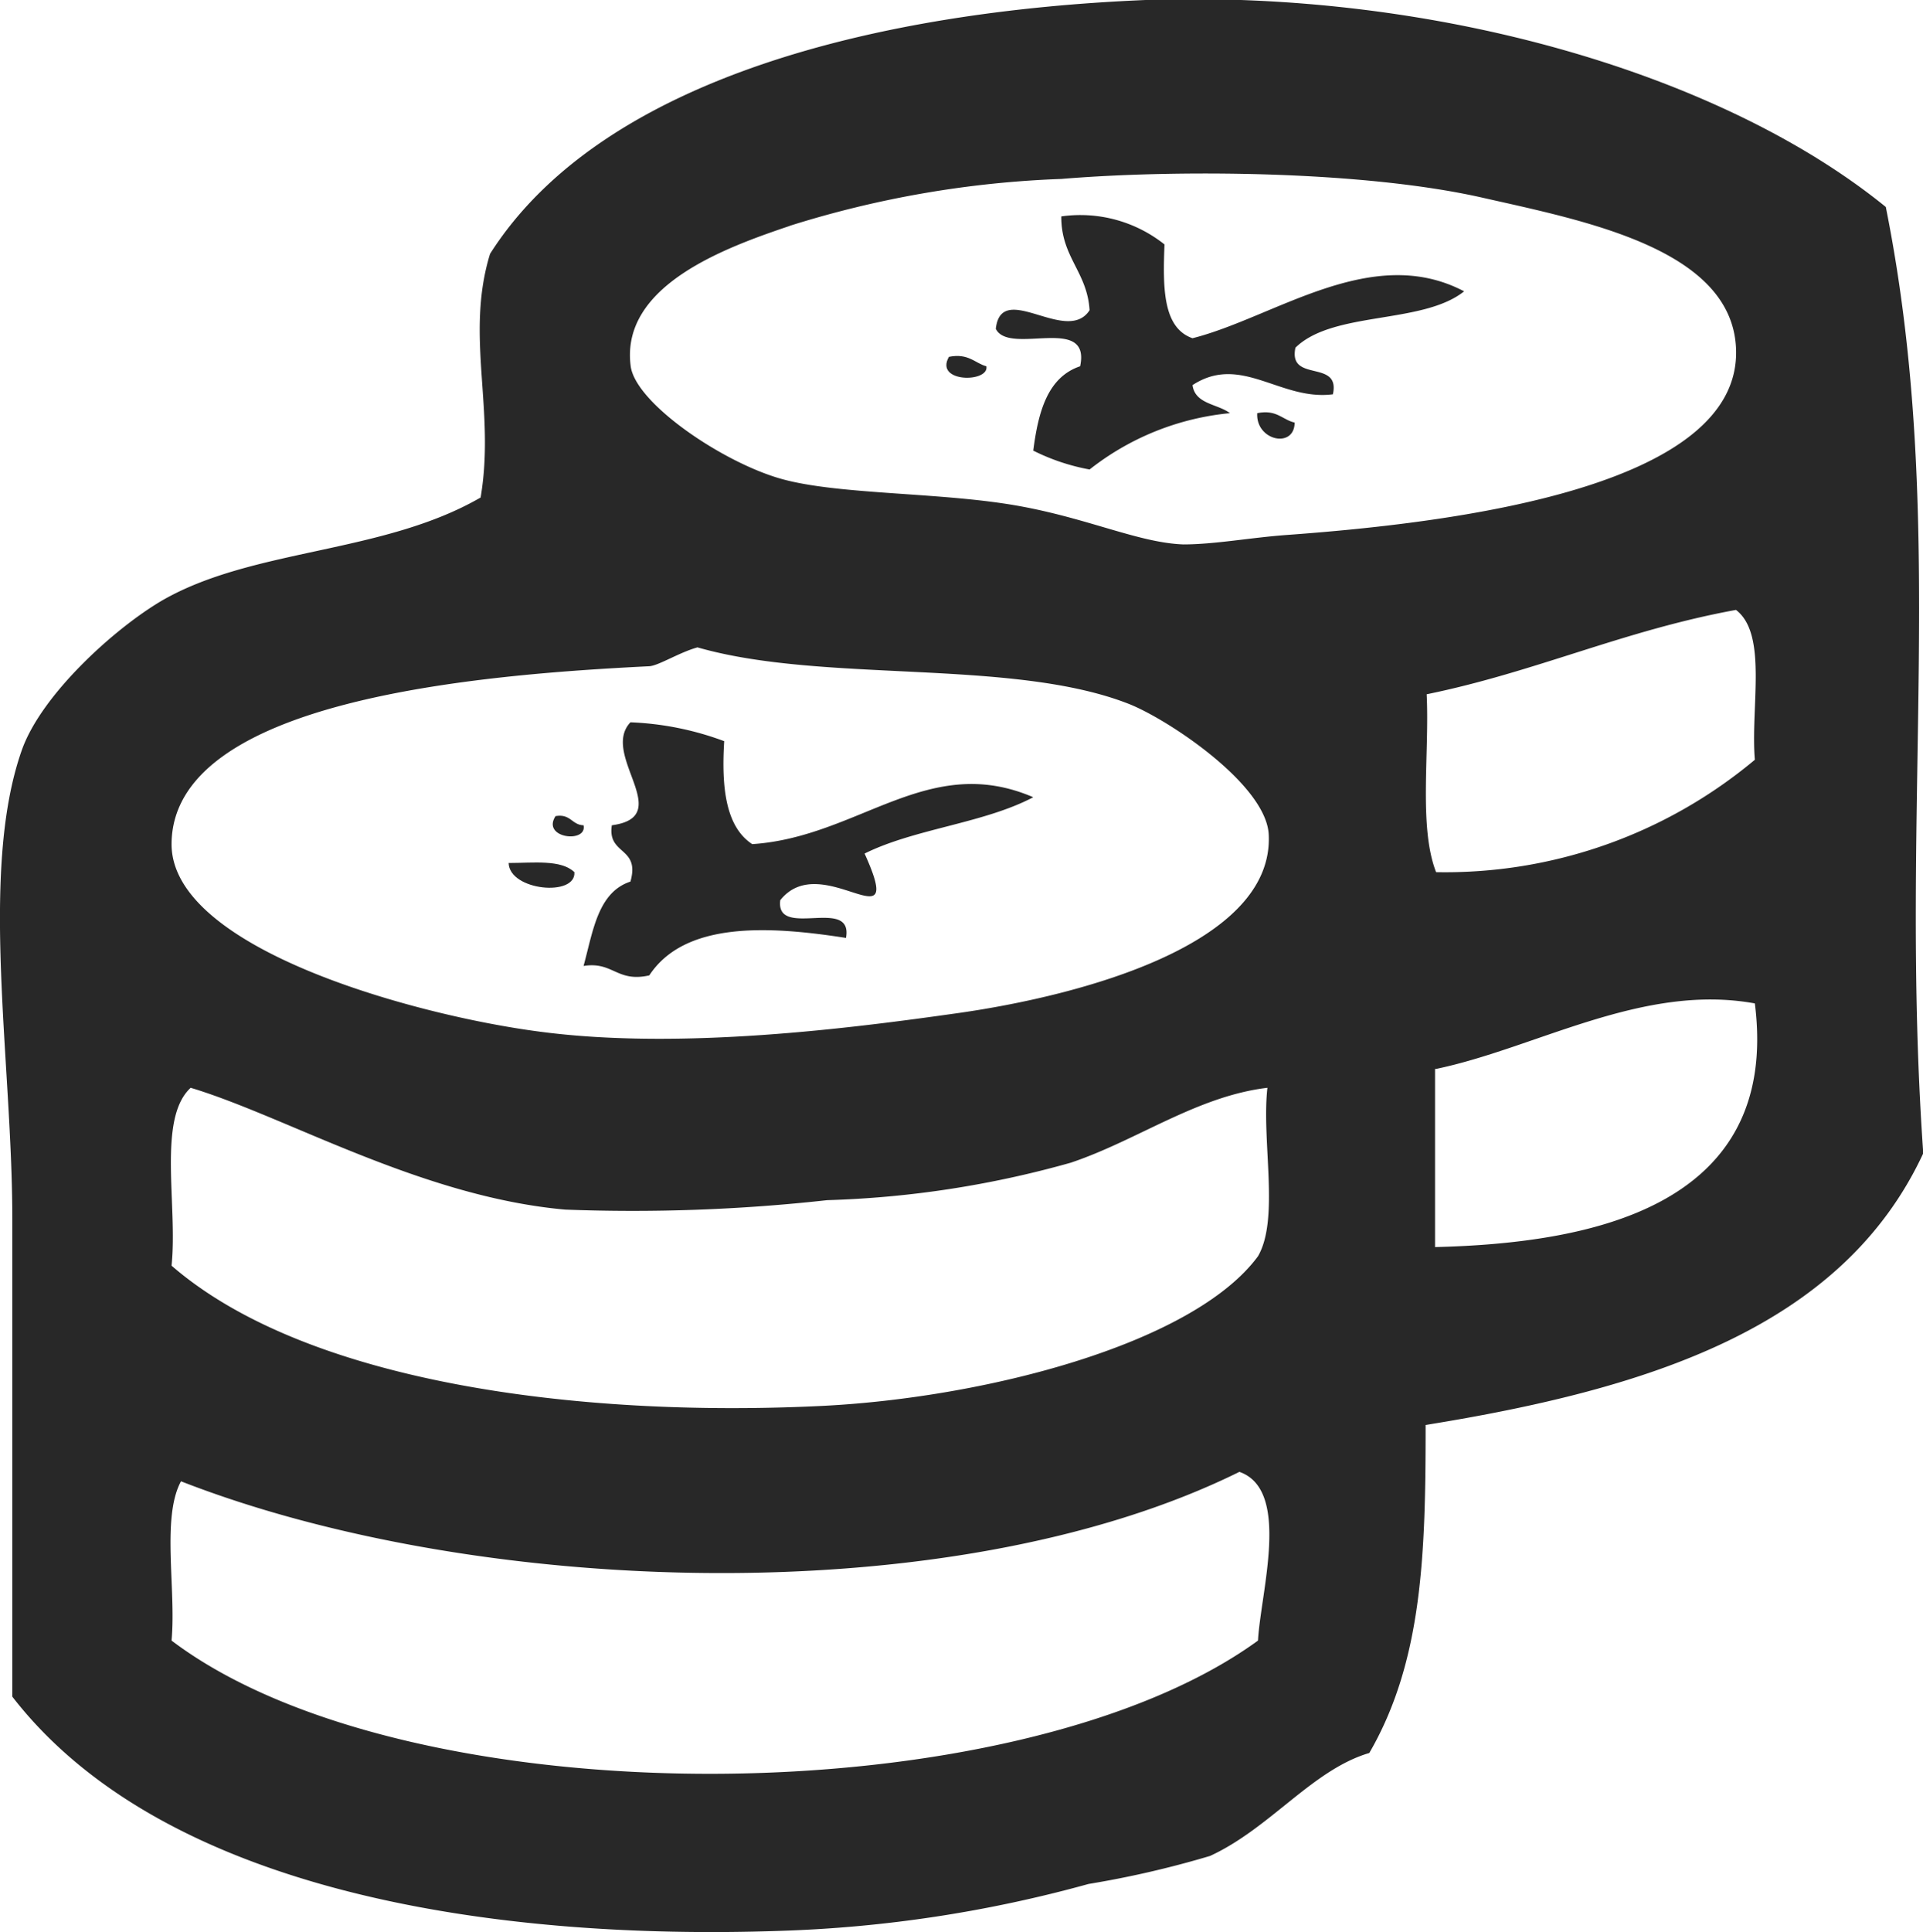
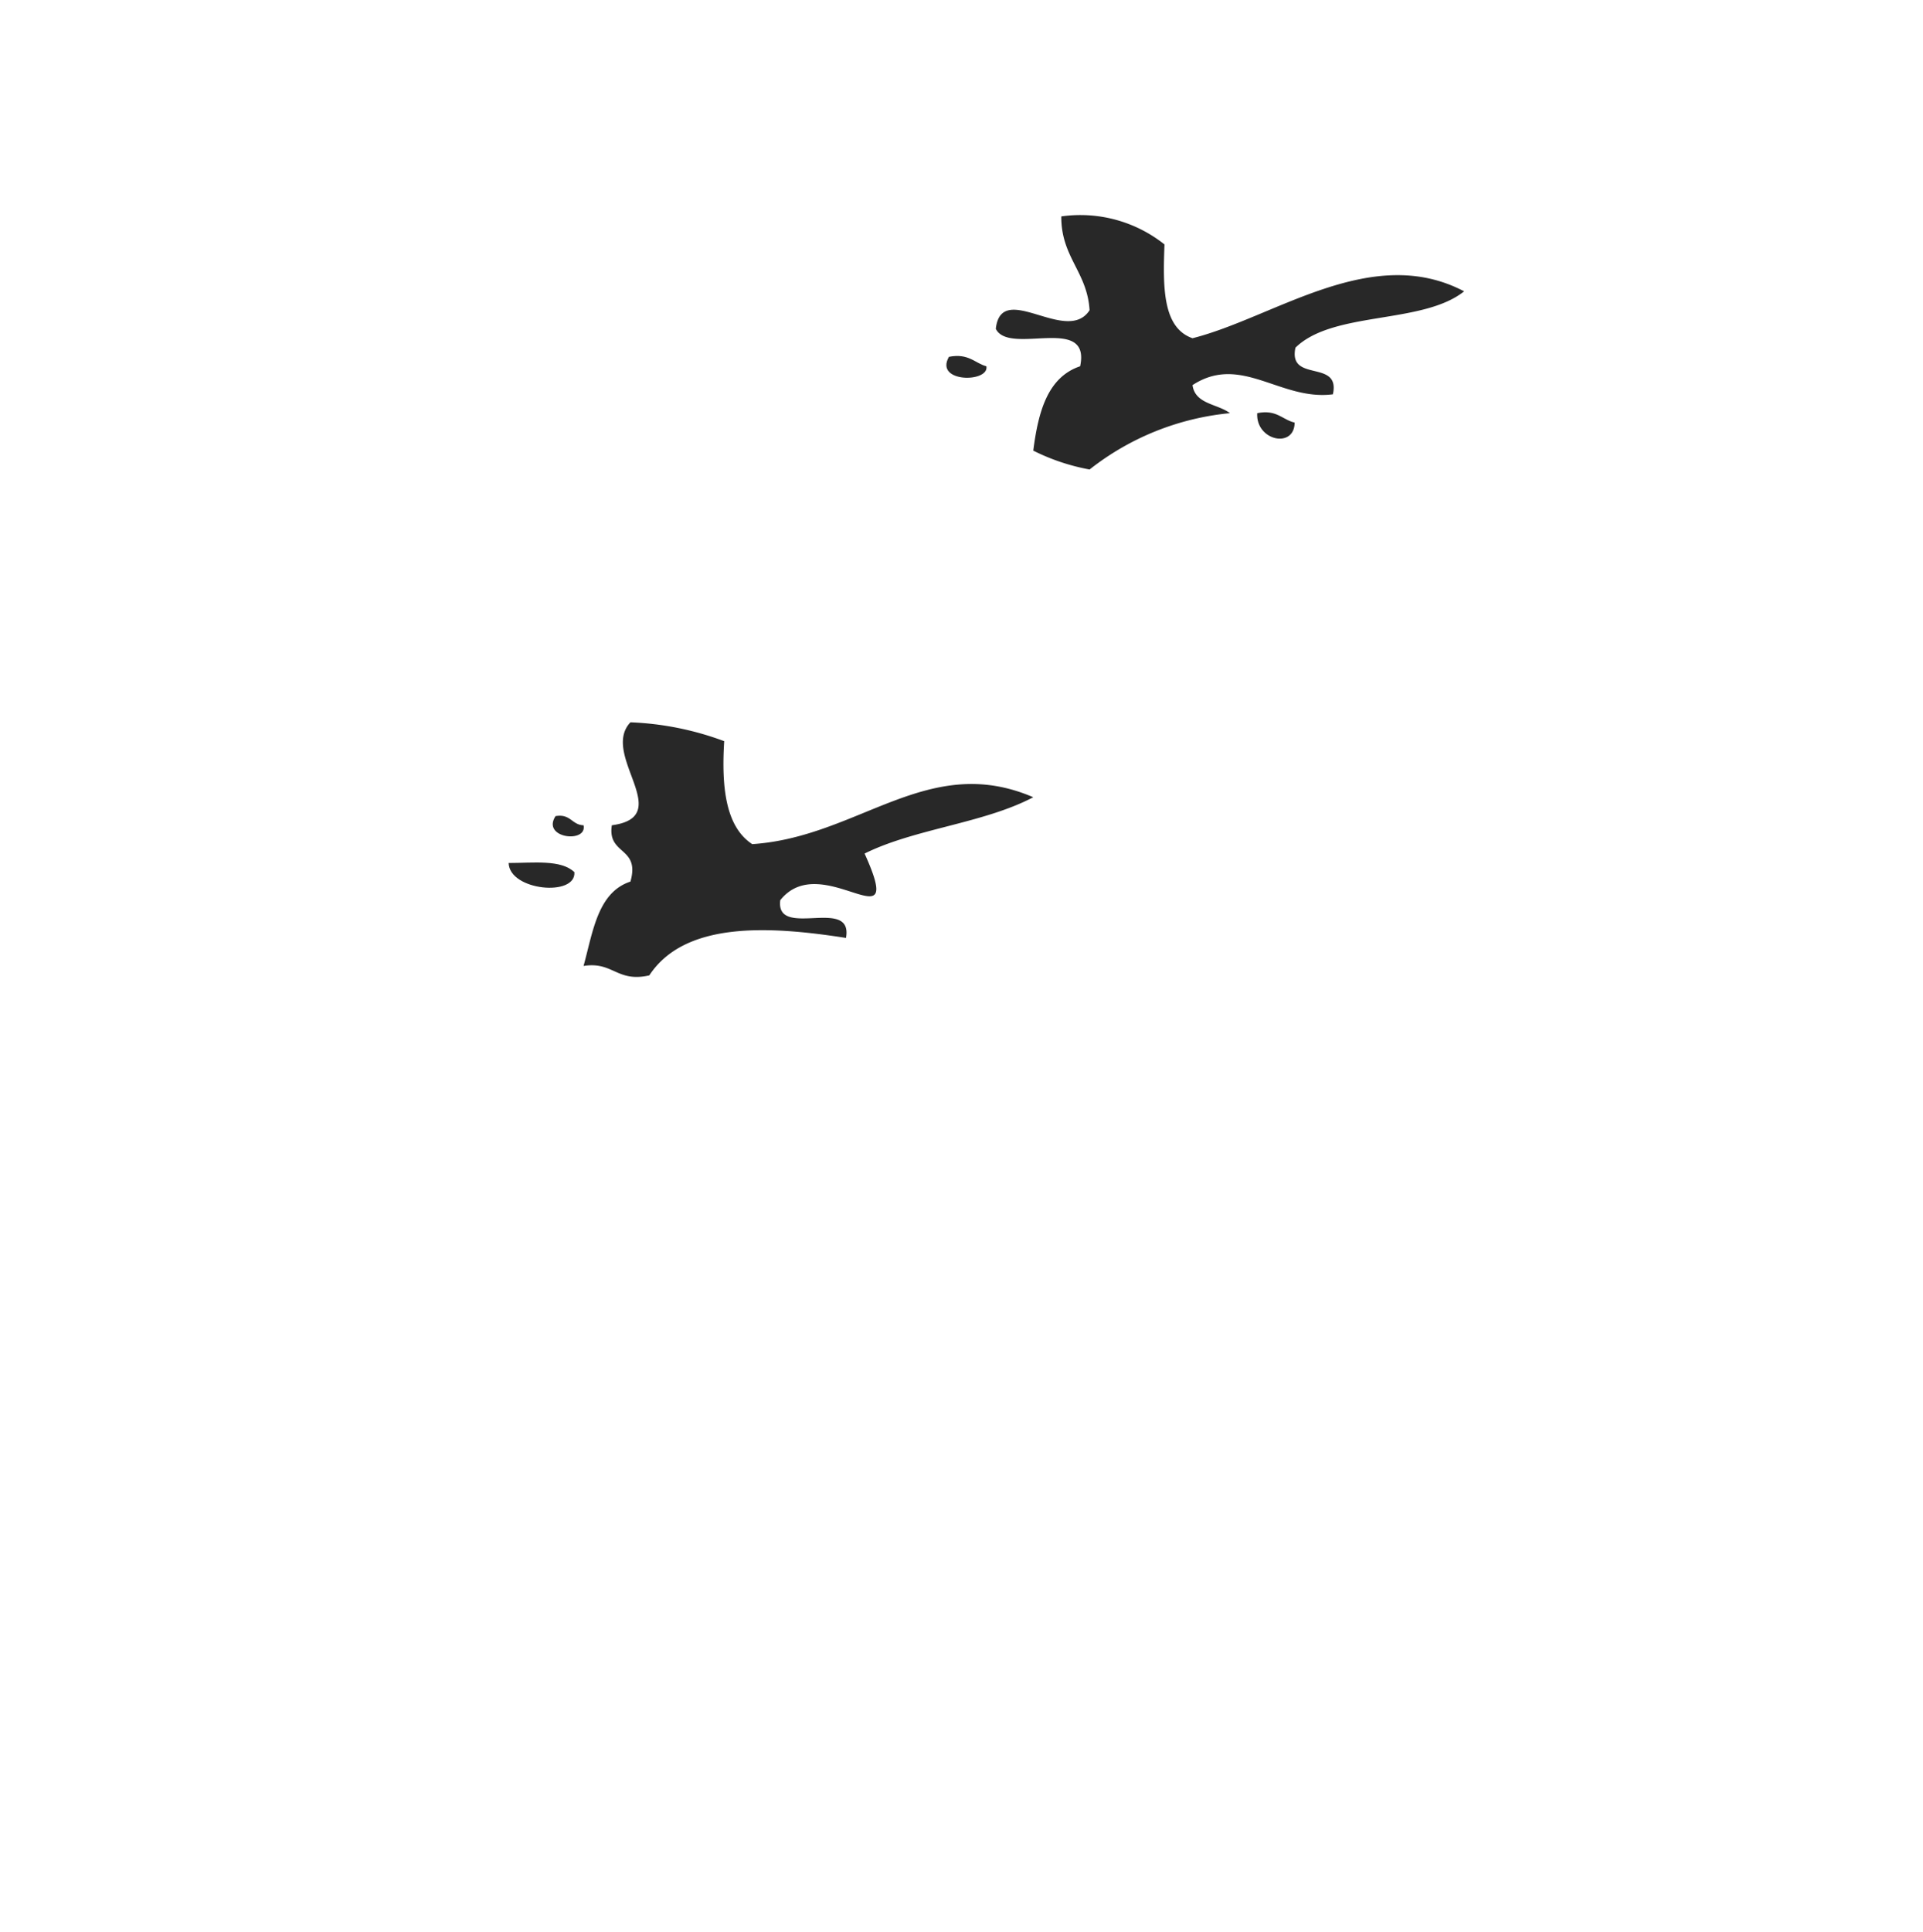
<svg xmlns="http://www.w3.org/2000/svg" viewBox="0 0 73.42 73.75">
  <defs>
    <style>.cls-1{fill:#282828;fill-rule:evenodd;}</style>
  </defs>
  <g id="レイヤー_2" data-name="レイヤー 2">
    <g id="レイヤー_2-2" data-name="レイヤー 2">
-       <path class="cls-1" d="M72,7.9c2.39,11.92.49,22.76,1.43,36.12-3.1,6.67-10.51,9-19,10.37,0,4.89-.11,9-2.15,12.52-2.17.64-3.78,2.87-6.08,3.93a37.39,37.39,0,0,1-4.64,1.07A50,50,0,0,1,29.79,73.7C19,74.07,6.29,72.28.47,64.76V46.52c0-6-1.27-13.24.36-17.88.74-2.11,3.52-4.64,5.36-5.72,3.47-2,8.42-1.77,12.16-3.93.57-3.36-.6-6.17.36-9.3C23,2.94,33.65.42,43.74,0,54.87-.39,65.8,2.86,72,7.9Zm-41.84.72c-2.4.81-6.49,2.26-6.08,5.36.19,1.41,3.48,3.65,5.72,4.29s6.3.5,9.3,1.08c2.57.49,4.43,1.37,6.08,1.43,1.19,0,2.57-.26,3.94-.36,6.34-.46,17.43-1.8,17.16-7.15-.19-3.77-5.77-4.84-9.66-5.72C52.1,6.52,45,6.46,40.52,6.83A39.15,39.15,0,0,0,30.15,8.62ZM54.47,26.5c.11,2.27-.31,5.07.36,6.79A18.43,18.43,0,0,0,67,29c-.17-2,.5-4.79-.72-5.72C62,24.06,58.63,25.65,54.47,26.5ZM24.79,25.43c-6.46.32-18.22,1.26-18.24,6.79,0,4,9.3,6.53,14,7.15,5.41.73,12-.13,16.09-.71,4.53-.65,12-2.58,11.8-6.8-.09-1.92-3.87-4.42-5.36-5-4.46-1.74-11.65-.77-16.45-2.15C25.94,24.9,25.14,25.41,24.79,25.43Zm30,15.37v6.8C60.45,47.46,68,46.21,67,38.3,62.72,37.52,58.66,40,54.83,40.8ZM40.88,44.38a38.33,38.33,0,0,1-9.3,1.43,67.55,67.55,0,0,1-10,.36c-5.5-.49-10.67-3.56-14.3-4.65C6,42.7,6.79,46,6.55,48.31c5.17,4.48,15.54,5.79,24.68,5.36,6.22-.28,14.3-2.33,16.8-5.72.83-1.43.13-4.4.36-6.43C45.7,41.84,43.42,43.53,40.88,44.38Zm6.44,11.8c-10.93,5.4-29.08,4.78-40.41.36-.75,1.39-.18,4.11-.36,6.08,9.07,6.86,32.27,6.7,41.48,0C48.13,60.77,49.3,56.87,47.32,56.18Z" />
      <path class="cls-1" d="M40.52,8.26a5.16,5.16,0,0,1,3.94,1.07c-.06,1.61-.08,3.18,1.07,3.58,3.13-.79,6.83-3.65,10.37-1.79-1.59,1.27-5,.74-6.44,2.15-.29,1.36,1.73.42,1.43,1.78-2,.26-3.51-1.56-5.36-.35.1.73.95.71,1.43,1.07a10.23,10.23,0,0,0-5.36,2.15,8,8,0,0,1-2.15-.72c.19-1.47.54-2.8,1.79-3.22.42-2-2.71-.39-3.22-1.43.21-1.88,2.71.64,3.58-.71C41.51,10.37,40.51,9.82,40.52,8.26Z" />
      <path class="cls-1" d="M36.23,13.62c.75-.15,1,.25,1.43.36C37.78,14.61,35.66,14.62,36.23,13.62Z" />
      <path class="cls-1" d="M48,15.77c.75-.15.95.25,1.43.36C49.42,17.14,47.94,16.82,48,15.77Z" />
      <path class="cls-1" d="M21.21,31.15c.58-.1.62.34,1.07.35C22.43,32.2,20.66,32,21.21,31.15Z" />
      <path class="cls-1" d="M19.42,32.94c.95,0,2-.14,2.51.35C22,34.24,19.45,34,19.42,32.94Z" />
      <path class="cls-1" d="M29.79,34.36c-.19,1.51,2.8-.17,2.51,1.44-3-.47-6.16-.62-7.51,1.43-1.24.28-1.38-.54-2.51-.36.36-1.31.54-2.81,1.79-3.22.38-1.34-.89-1-.71-2.15,2.47-.33-.46-2.69.71-3.93a11.48,11.48,0,0,1,3.58.72c-.11,1.77.06,3.27,1.07,3.93,4.08-.27,6.71-3.52,10.73-1.79-1.9,1-4.53,1.2-6.44,2.15C34.65,36.2,31.38,32.36,29.79,34.36Z" />
    </g>
  </g>
</svg>